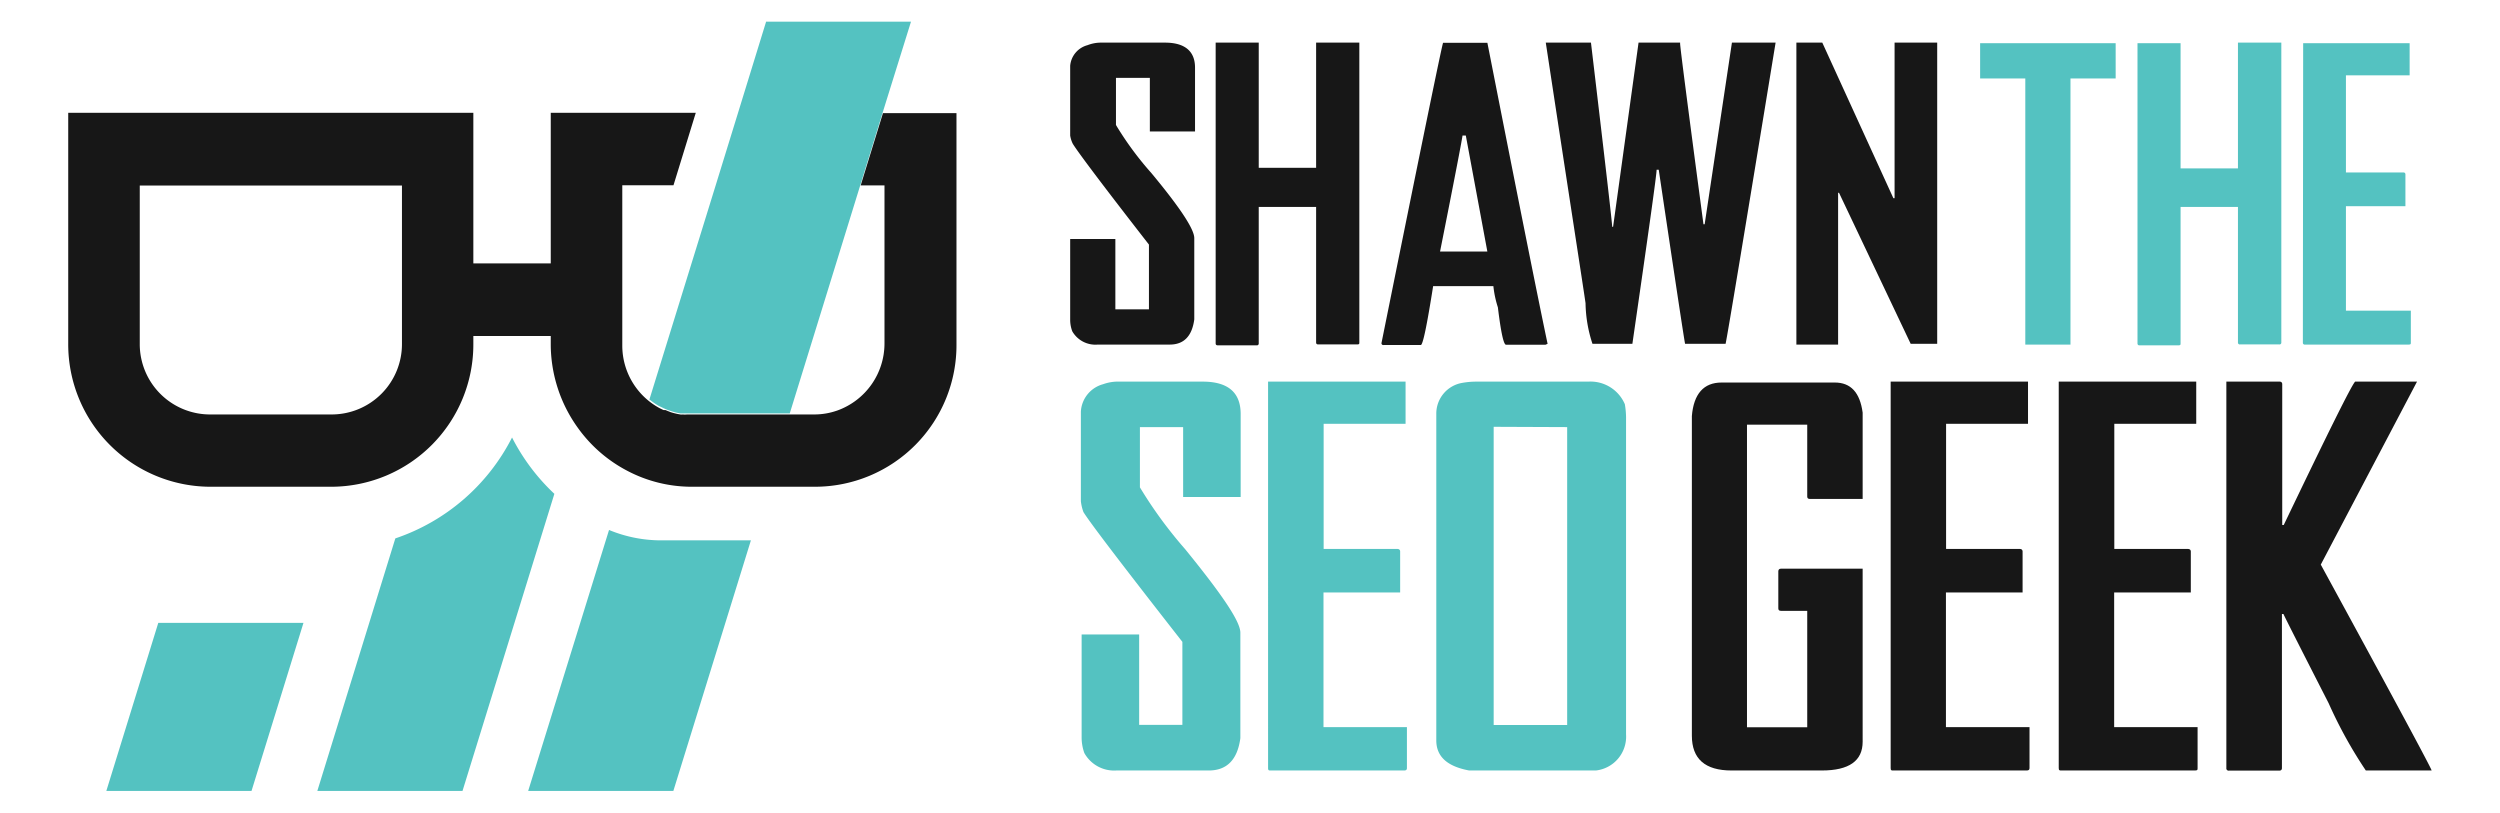
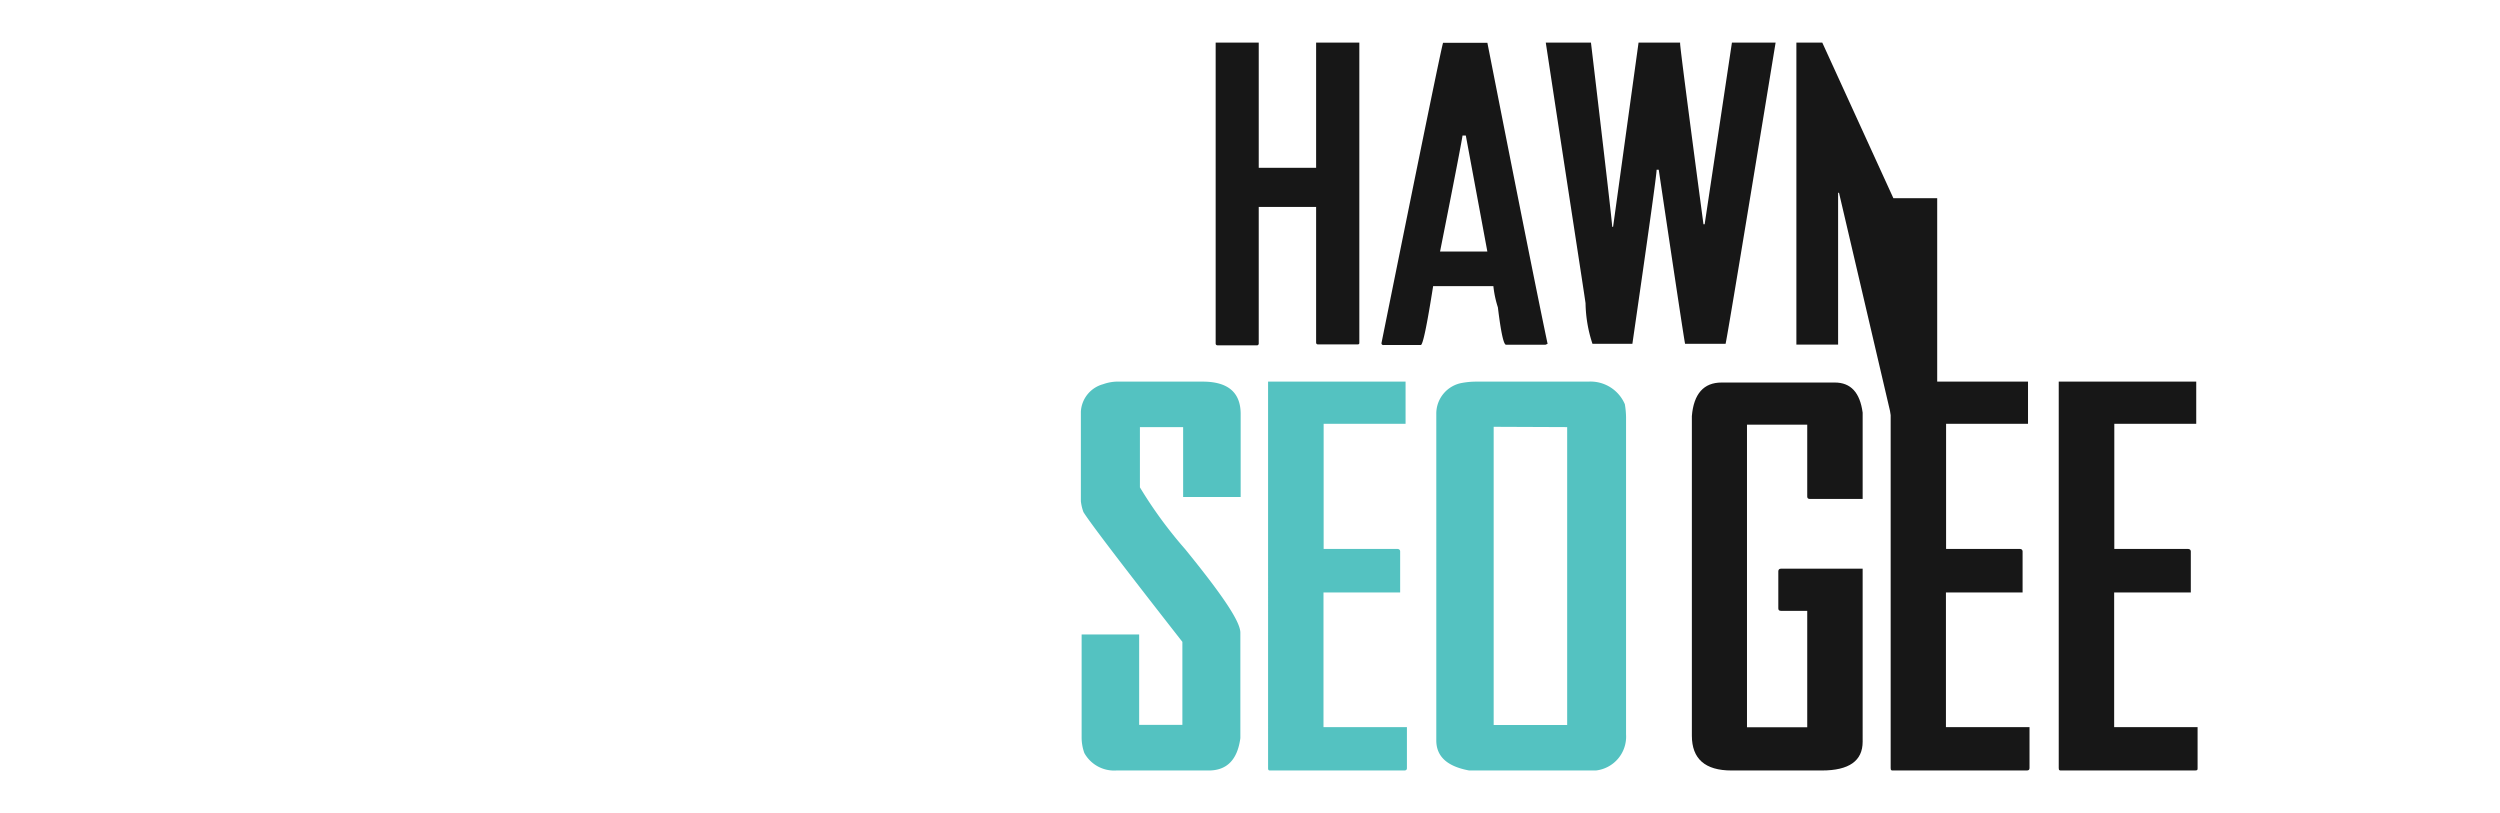
<svg xmlns="http://www.w3.org/2000/svg" viewBox="0 0 166 54">
-   <path d="M73.09,2.83h4.26c1.3,0,2,.55,2,1.66V8.73h-3V5.17H74.1V8.3a21.29,21.29,0,0,0,2.35,3.19q2.85,3.43,2.85,4.32v5.4c-.15,1.11-.69,1.67-1.63,1.67H72.89A1.77,1.77,0,0,1,71.2,22a2.17,2.17,0,0,1-.14-.74V15.87h3v4.67h2.23v-4.3c-3.06-3.93-4.74-6.17-5.06-6.7A1.88,1.88,0,0,1,71.06,9V4.37A1.55,1.55,0,0,1,72.21,3,2.47,2.47,0,0,1,73.09,2.83Z" fill="#171717" />
  <path d="M80.72,2.83h2.86v8.31h3.81V2.83h2.87V22.74c0,.08,0,.13-.14.13H87.53c-.1,0-.14-.05-.14-.13v-9H83.58v9.06a.12.12,0,0,1-.14.13H80.86c-.1,0-.14-.05-.14-.13Z" fill="#171717" />
  <path d="M98.76,2.83q3.06,15.55,4,20l-.14.06H100c-.16,0-.34-.83-.54-2.48A6.9,6.9,0,0,1,99.16,19h-4c-.41,2.6-.68,3.91-.82,3.91H91.87a.12.12,0,0,1-.14-.13Q95.68,3.22,95.82,2.84h2.94ZM97.11,9c0,.11-.49,2.68-1.49,7.7h3.14L97.33,9Z" fill="#171717" />
  <path d="M102.64,2.83h3q1.41,11.88,1.41,12.23h.06l1.69-12.23h2.76v.06q0,.36,1.55,12h.08L115,2.83h2.9q-3.11,19-3.32,20h-2.69q-.07-.27-1.75-11.56H110q0,.46-1.61,11.56h-2.65a9,9,0,0,1-.46-2.7C105.12,19,104.21,13.17,102.64,2.83Z" fill="#171717" />
-   <path d="M119.28,2.83H121l4.72,10.33h.08V2.83h2.83v20h-1.76L122.11,12.8h-.06V22.88h-2.77Z" fill="#171717" />
-   <path d="M131.48,2.87h9V5.21h-3V22.88h-3V5.21h-3Zm10.45,0h2.86v8.31h3.81V2.83h2.88V22.74a.12.12,0,0,1-.14.13h-2.6a.12.12,0,0,1-.14-.13v-9h-3.81v9.06c0,.08,0,.13-.14.13h-2.58a.12.12,0,0,1-.14-.13Zm11,0H160V5h-4.23v6.45h3.81c.1,0,.14.06.14.13v2.11h-3.95v6.94h4.31v2.12c0,.08,0,.13-.14.13h-6.89a.12.12,0,0,1-.14-.13Z" fill="#54c2c1" />
+   <path d="M119.28,2.83H121l4.72,10.33h.08h2.83v20h-1.76L122.11,12.8h-.06V22.88h-2.77Z" fill="#171717" />
  <path d="M74.38,25.34h5.48c1.68,0,2.52.72,2.52,2.15V33H78.56V28.36H75.69v4a28.82,28.82,0,0,0,3,4.1c2.44,3,3.67,4.8,3.67,5.55v7c-.19,1.43-.89,2.15-2.1,2.15H74.13A2.26,2.26,0,0,1,72,50a3.08,3.08,0,0,1-.18-1V42.13h3.82v6h2.87V42.62Q72.55,35,71.94,34a3.05,3.05,0,0,1-.17-.72V27.33a2,2,0,0,1,1.48-1.82A2.94,2.94,0,0,1,74.38,25.34Zm9.82,0h9.13v2.8H87.89v8.31h4.9c.12,0,.18.08.18.16v2.73H87.88v8.94h5.54V51c0,.11-.06.16-.17.16H84.37c-.11,0-.17,0-.17-.16Zm13.78,0h7.48a2.48,2.48,0,0,1,2.43,1.5,5.55,5.55,0,0,1,.08.88V48.77a2.26,2.26,0,0,1-2,2.39H97.55c-1.46-.27-2.18-.93-2.18-2V27.49a2.07,2.07,0,0,1,1.74-2.07A5.31,5.31,0,0,1,98,25.34Zm1.2,3V48.14h4.88V28.36Z" fill="#54c2c1" />
  <path d="M114.31,25.4h7.52c1.06,0,1.67.66,1.85,2v5.73h-3.51c-.11,0-.17-.05-.17-.16V28.2h-4V48.29h4V40.56h-1.74c-.12,0-.18-.05-.18-.16V37.93c0-.11.07-.17.18-.17h5.42V49.25c0,1.27-.9,1.91-2.71,1.91h-6c-1.75,0-2.63-.77-2.63-2.31V27.63C112.46,26.15,113.13,25.4,114.31,25.4Z" fill="#171717" />
  <path d="M125.54,25.34h9.12v2.8h-5.44v8.31h4.91c.11,0,.17.08.17.16v2.73h-5.09v8.94h5.55V51c0,.11-.06.16-.18.16h-8.87c-.12,0-.17,0-.17-.16Z" fill="#171717" />
  <path d="M136.7,25.34h9.13v2.8h-5.44v8.31h4.9c.12,0,.18.08.18.16v2.73h-5.09v8.94h5.54V51c0,.11,0,.16-.17.16h-8.87c-.12,0-.18,0-.18-.16Z" fill="#171717" />
-   <path d="M147.86,25.34h3.51c.11,0,.17.07.17.17v9.35h.1c2.92-6.09,4.49-9.26,4.74-9.52h4.11L154.1,37.49q7.36,13.5,7.36,13.67h-4.37a29.68,29.68,0,0,1-2.47-4.47q-2.79-5.46-3-5.92h-.1V51c0,.11-.06.17-.18.17H148a.15.15,0,0,1-.17-.17V25.34Z" fill="#171717" />
-   <path d="M36.81,32.79l-6.1,19.73H21.07l5.18-16.77A13.56,13.56,0,0,0,34,29.05,13.61,13.61,0,0,0,36.81,32.79Zm-26.3,8.57L7.06,52.52H16.7l3.45-11.16ZM50.86,1.47,49,7.51l-1.48,4.8-4.4,14.22.15.11a4.76,4.76,0,0,0,.47.31,0,0,0,0,1,0,0l.33.16.12.05.17.07.18.06a4.15,4.15,0,0,0,.63.16l.17,0,.27,0h6.83l4.7-15.21,1.48-4.8,1.87-6H50.86ZM43.93,35.88a9.05,9.05,0,0,1-3.49-.69L35.07,52.52h9.64l5.15-16.64Z" fill="#54c2c1" />
-   <path d="M58.63,7.51l-1.48,4.8h1.58V22.83a4.73,4.73,0,0,1-3.11,4.42,4.6,4.6,0,0,1-1.53.27H45.61a1.12,1.12,0,0,1-.27,0,.51.51,0,0,1-.17,0,4.44,4.44,0,0,1-.63-.15l-.18-.07-.17-.07-.12,0a3.36,3.36,0,0,1-.33-.16,0,0,0,0,1,0,0,4.72,4.72,0,0,1-2.42-4.12V12.3h3.4L46.2,7.49H36.57v10H31.43v-10H4.53V22.83a9.46,9.46,0,0,0,9.39,9.49h8.13a9.45,9.45,0,0,0,9.38-9.49v-.52h5.14v.52a9.51,9.51,0,0,0,1.83,5.62,9.36,9.36,0,0,0,3.25,2.81A9.18,9.18,0,0,0,46,32.32h8.13a9.4,9.4,0,0,0,9.38-9.49V7.51ZM26.69,22.83a4.67,4.67,0,0,1-4.64,4.69H13.92a4.67,4.67,0,0,1-4.64-4.69V12.32H26.69Z" fill="#171717" />
</svg>